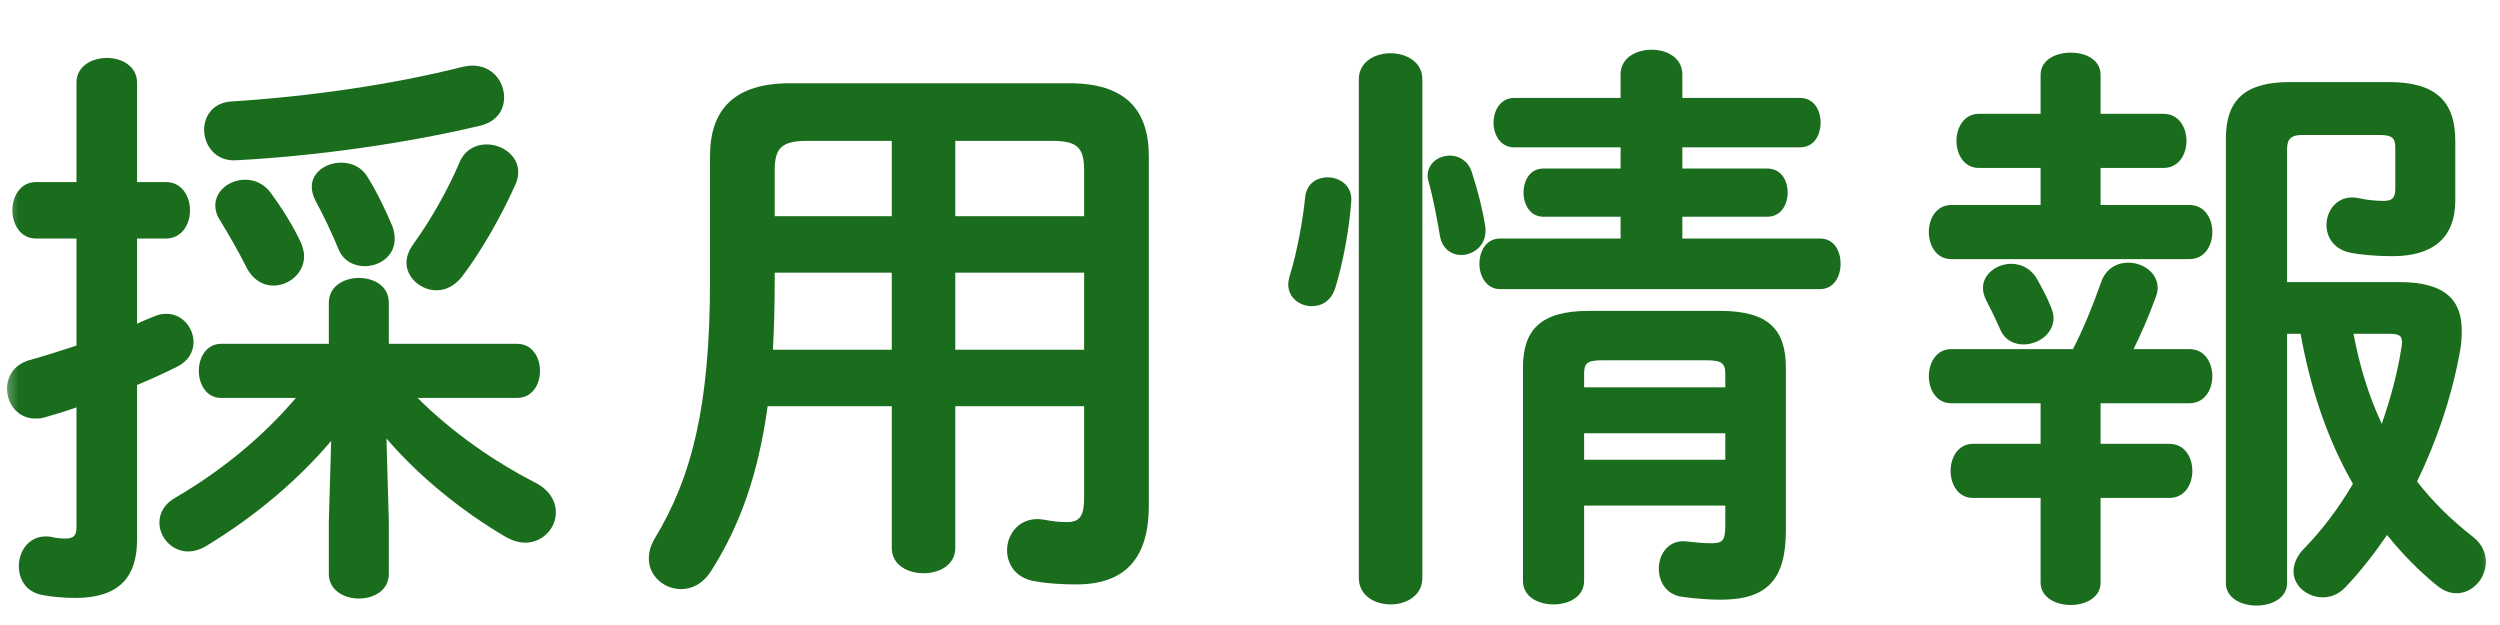
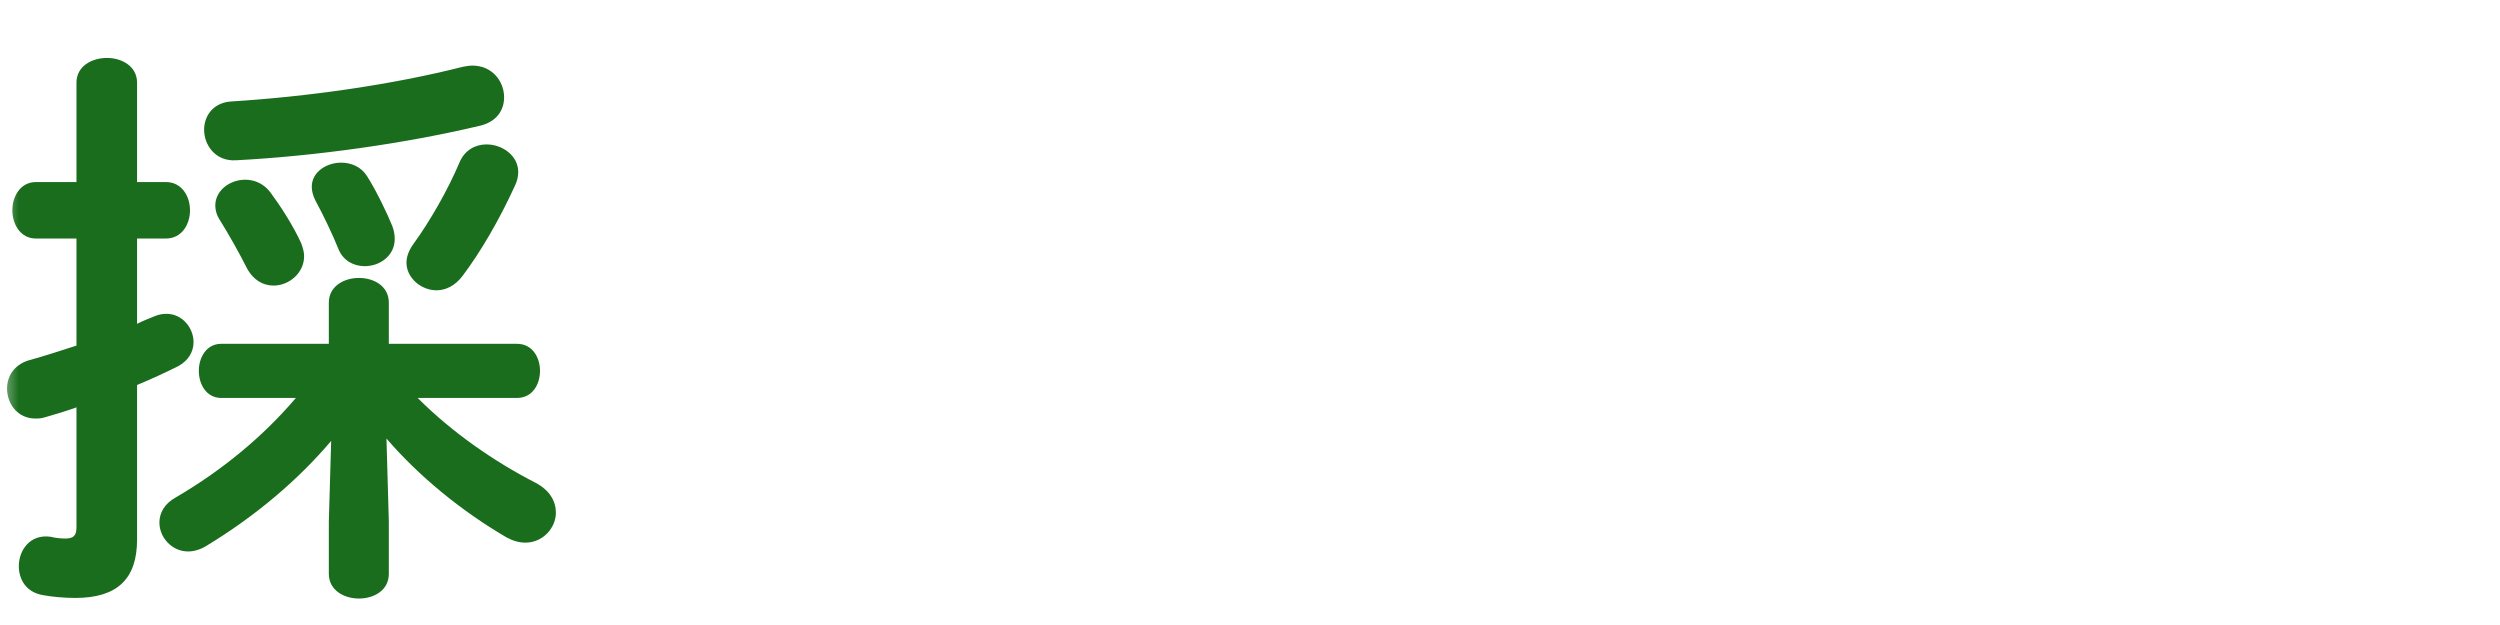
<svg xmlns="http://www.w3.org/2000/svg" width="68" height="17" viewBox="0 0 68 17" fill="none">
  <mask id="mask0_5140_44701" style="mask-type:alpha" maskUnits="userSpaceOnUse" x="0" y="0" width="68" height="17">
    <path d="M0 0H68V17H0V0Z" fill="#D9D9D9" />
  </mask>
  <g mask="url(#mask0_5140_44701)">
-     <path d="M62.208 7.672H65.248C66.544 7.672 66.96 8.184 66.96 9C66.96 9.208 66.944 9.416 66.896 9.64C66.672 10.84 66.272 12.008 65.744 13.096C66.176 13.656 66.688 14.152 67.28 14.616C67.52 14.808 67.616 15.048 67.616 15.288C67.616 15.72 67.264 16.136 66.816 16.136C66.64 16.136 66.464 16.072 66.288 15.928C65.792 15.528 65.328 15.048 64.928 14.552C64.576 15.064 64.192 15.56 63.776 15.992C63.6 16.168 63.392 16.248 63.184 16.248C62.768 16.248 62.384 15.944 62.384 15.544C62.384 15.352 62.464 15.128 62.672 14.92C63.168 14.408 63.616 13.816 64 13.16C63.28 11.912 62.832 10.504 62.576 9.08H62.208V15.864C62.208 16.264 61.792 16.472 61.376 16.472C60.96 16.472 60.544 16.264 60.544 15.864V3.768C60.544 2.696 61.088 2.232 62.288 2.232H64.976C66.24 2.232 66.784 2.744 66.784 3.832V5.448C66.784 6.488 66.16 6.968 65.072 6.968C64.688 6.968 64.24 6.936 63.92 6.872C63.472 6.776 63.28 6.44 63.28 6.12C63.28 5.704 63.6 5.288 64.128 5.384C64.4 5.448 64.656 5.464 64.848 5.464C65.072 5.464 65.152 5.368 65.152 5.144V4.024C65.152 3.752 65.072 3.672 64.72 3.672H62.608C62.32 3.672 62.208 3.784 62.208 4.056V7.672ZM65.008 9.08H64.016C64.176 9.928 64.416 10.744 64.784 11.528C65.024 10.84 65.216 10.136 65.328 9.4C65.36 9.16 65.296 9.08 65.008 9.08ZM57.136 3.096H58.848C59.264 3.096 59.472 3.464 59.472 3.832C59.472 4.2 59.264 4.568 58.848 4.568H57.136V5.576H59.552C59.968 5.576 60.176 5.944 60.176 6.312C60.176 6.68 59.968 7.048 59.552 7.048H53.072C52.672 7.048 52.464 6.68 52.464 6.312C52.464 5.944 52.672 5.576 53.072 5.576H55.504V4.568H53.824C53.424 4.568 53.216 4.2 53.216 3.832C53.216 3.464 53.424 3.096 53.824 3.096H55.504V2.04C55.504 1.624 55.92 1.432 56.32 1.432C56.736 1.432 57.136 1.624 57.136 2.04V3.096ZM55.504 12.072V10.968H53.072C52.672 10.968 52.464 10.6 52.464 10.232C52.464 9.864 52.672 9.496 53.072 9.496H56.384C56.656 8.968 56.896 8.392 57.152 7.672C57.28 7.304 57.584 7.144 57.888 7.144C58.288 7.144 58.688 7.416 58.688 7.832C58.688 7.912 58.672 7.992 58.64 8.072C58.448 8.6 58.24 9.08 58.032 9.496H59.552C59.968 9.496 60.176 9.864 60.176 10.232C60.176 10.6 59.968 10.968 59.552 10.968H57.136V12.072H59.008C59.424 12.072 59.632 12.44 59.632 12.808C59.632 13.176 59.424 13.544 59.008 13.544H57.136V15.848C57.136 16.248 56.736 16.456 56.32 16.456C55.92 16.456 55.504 16.248 55.504 15.848V13.544H53.664C53.264 13.544 53.056 13.176 53.056 12.808C53.056 12.44 53.264 12.072 53.664 12.072H55.504ZM54.032 8.184C53.968 8.056 53.936 7.944 53.936 7.832C53.936 7.448 54.32 7.176 54.704 7.176C54.976 7.176 55.248 7.304 55.408 7.592C55.552 7.848 55.664 8.056 55.776 8.328C55.824 8.44 55.856 8.552 55.856 8.648C55.856 9.08 55.44 9.368 55.04 9.368C54.784 9.368 54.544 9.256 54.416 8.984C54.288 8.696 54.192 8.488 54.032 8.184Z" fill="#1A6D1D" />
-     <path d="M43.216 8.456H46.784C48.128 8.456 48.576 8.984 48.576 10.008V14.424C48.576 15.736 48.096 16.312 46.8 16.312C46.48 16.312 46.08 16.28 45.744 16.232C45.312 16.168 45.12 15.816 45.12 15.464C45.12 15.064 45.392 14.664 45.888 14.728C46.176 14.76 46.352 14.776 46.512 14.776C46.832 14.776 46.928 14.744 46.928 14.296V13.752H43.088V15.8C43.088 16.232 42.672 16.44 42.256 16.44C41.84 16.44 41.424 16.232 41.424 15.8V10.008C41.424 8.984 41.888 8.456 43.216 8.456ZM46.416 9.8H43.584C43.168 9.8 43.088 9.88 43.088 10.168V10.536H46.928V10.168C46.928 9.88 46.832 9.8 46.416 9.8ZM46.928 12.504V11.784H43.088V12.504H46.928ZM44.08 6.488V5.896H41.984C41.616 5.896 41.44 5.56 41.44 5.24C41.44 4.904 41.616 4.584 41.984 4.584H44.08V4.008H41.184C40.816 4.008 40.624 3.672 40.624 3.336C40.624 3 40.816 2.664 41.184 2.664H44.08V2.024C44.08 1.576 44.496 1.352 44.928 1.352C45.344 1.352 45.76 1.576 45.76 2.024V2.664H48.96C49.344 2.664 49.52 3 49.52 3.336C49.52 3.672 49.344 4.008 48.96 4.008H45.76V4.584H48.064C48.448 4.584 48.624 4.904 48.624 5.24C48.624 5.56 48.448 5.896 48.064 5.896H45.76V6.488H49.504C49.888 6.488 50.064 6.824 50.064 7.176C50.064 7.512 49.888 7.864 49.504 7.864H40.8C40.432 7.864 40.24 7.512 40.24 7.176C40.24 6.824 40.432 6.488 40.8 6.488H44.08ZM38.688 2.152V15.72C38.688 16.2 38.256 16.44 37.824 16.44C37.392 16.44 36.96 16.2 36.96 15.72V2.152C36.96 1.688 37.392 1.448 37.824 1.448C38.256 1.448 38.688 1.688 38.688 2.152ZM35.504 5.336C35.552 4.984 35.824 4.824 36.112 4.824C36.448 4.824 36.8 5.064 36.752 5.496C36.704 6.216 36.528 7.16 36.32 7.832C36.208 8.184 35.952 8.328 35.68 8.328C35.36 8.328 35.04 8.104 35.04 7.736C35.04 7.672 35.056 7.608 35.072 7.528C35.28 6.872 35.44 5.976 35.504 5.336ZM40.032 4.68C40.192 5.16 40.336 5.736 40.4 6.168C40.464 6.648 40.096 6.936 39.744 6.936C39.488 6.936 39.232 6.776 39.168 6.424C39.088 5.96 38.976 5.352 38.864 4.968C38.848 4.904 38.832 4.84 38.832 4.776C38.832 4.44 39.136 4.232 39.44 4.232C39.68 4.232 39.936 4.376 40.032 4.68Z" fill="#1A6D1D" />
-     <path d="M21.488 2.264H29.088C30.592 2.264 31.248 2.968 31.248 4.248V13.752C31.248 15.128 30.656 15.896 29.28 15.896C28.944 15.896 28.512 15.88 28.096 15.8C27.616 15.704 27.392 15.336 27.392 14.968C27.392 14.504 27.76 14.024 28.4 14.136C28.656 14.184 28.8 14.2 29.024 14.2C29.376 14.2 29.488 14.024 29.488 13.544V11.048H25.984V14.904C25.984 15.368 25.552 15.592 25.12 15.592C24.688 15.592 24.256 15.368 24.256 14.904V11.048H20.88C20.624 12.904 20.128 14.296 19.344 15.528C19.12 15.88 18.816 16.024 18.528 16.024C18.064 16.024 17.648 15.672 17.648 15.192C17.648 15.016 17.696 14.84 17.808 14.648C18.816 12.984 19.312 11.048 19.312 7.64V4.248C19.312 2.968 19.984 2.264 21.488 2.264ZM25.984 3.832V5.88H29.488V4.632C29.488 4.024 29.312 3.832 28.624 3.832H25.984ZM29.488 7.416H25.984V9.512H29.488V7.416ZM21.024 9.512H24.256V7.416H21.072V7.656C21.072 8.28 21.056 8.888 21.024 9.512ZM21.072 5.88H24.256V3.832H21.952C21.264 3.832 21.072 4.024 21.072 4.632V5.88Z" fill="#1A6D1D" />
    <path d="M8.944 14.184L9.008 11.992C8.128 13.032 6.976 14.024 5.6 14.856C5.44 14.952 5.264 15 5.12 15C4.672 15 4.336 14.616 4.336 14.216C4.336 13.96 4.464 13.704 4.784 13.528C6.016 12.808 7.136 11.896 8.048 10.824H6.016C5.616 10.824 5.408 10.456 5.408 10.088C5.408 9.72 5.616 9.352 6.016 9.352H8.944V8.232C8.944 7.784 9.36 7.56 9.76 7.56C10.176 7.56 10.576 7.784 10.576 8.232V9.352H14.064C14.48 9.352 14.688 9.72 14.688 10.088C14.688 10.456 14.48 10.824 14.064 10.824H11.36C12.304 11.768 13.44 12.552 14.56 13.128C14.96 13.336 15.12 13.64 15.12 13.944C15.12 14.36 14.768 14.76 14.288 14.76C14.128 14.76 13.952 14.712 13.776 14.616C12.544 13.896 11.392 12.952 10.512 11.928L10.576 14.184V15.608C10.576 16.056 10.176 16.28 9.76 16.28C9.36 16.28 8.944 16.056 8.944 15.608V14.184ZM3.728 4.952H4.512C4.944 4.952 5.168 5.336 5.168 5.72C5.168 6.104 4.944 6.488 4.512 6.488H3.728V8.808C3.888 8.728 4.048 8.664 4.208 8.6C4.32 8.552 4.432 8.536 4.528 8.536C4.96 8.536 5.264 8.92 5.264 9.304C5.264 9.56 5.136 9.8 4.848 9.96C4.496 10.136 4.112 10.312 3.728 10.472V14.68C3.728 15.736 3.2 16.264 2.048 16.264C1.744 16.264 1.392 16.232 1.152 16.184C0.704 16.104 0.512 15.752 0.512 15.4C0.512 14.968 0.816 14.52 1.376 14.6C1.504 14.632 1.648 14.648 1.776 14.648C2 14.648 2.08 14.568 2.08 14.344V11.08C1.776 11.192 1.488 11.272 1.216 11.352C1.12 11.384 1.04 11.384 0.96 11.384C0.48 11.384 0.192 10.984 0.192 10.568C0.192 10.248 0.368 9.928 0.784 9.8C1.2 9.688 1.632 9.544 2.08 9.4V6.488H0.976C0.56 6.488 0.336 6.104 0.336 5.72C0.336 5.336 0.56 4.952 0.976 4.952H2.08V2.248C2.08 1.8 2.496 1.576 2.912 1.576C3.312 1.576 3.728 1.8 3.728 2.248V4.952ZM12.592 1.816C12.688 1.8 12.768 1.784 12.848 1.784C13.392 1.784 13.712 2.216 13.712 2.648C13.712 2.984 13.52 3.304 13.072 3.416C10.992 3.912 8.544 4.248 6.416 4.36C5.856 4.392 5.552 3.944 5.552 3.528C5.552 3.16 5.792 2.792 6.288 2.76C8.336 2.632 10.64 2.312 12.592 1.816ZM9.984 4.792C10.24 5.192 10.544 5.832 10.672 6.152C10.72 6.28 10.736 6.392 10.736 6.504C10.736 6.952 10.336 7.24 9.92 7.24C9.632 7.24 9.328 7.096 9.2 6.76C9.04 6.36 8.768 5.8 8.576 5.448C8.512 5.32 8.48 5.192 8.48 5.08C8.48 4.68 8.88 4.424 9.28 4.424C9.552 4.424 9.824 4.536 9.984 4.792ZM7.36 5.24C7.632 5.608 7.984 6.152 8.192 6.616C8.24 6.744 8.272 6.856 8.272 6.968C8.272 7.432 7.856 7.768 7.44 7.768C7.152 7.768 6.864 7.608 6.688 7.24C6.528 6.92 6.224 6.376 5.984 5.992C5.888 5.848 5.856 5.704 5.856 5.592C5.856 5.176 6.256 4.888 6.672 4.888C6.928 4.888 7.184 5 7.36 5.24ZM12.576 7.512C12.368 7.784 12.112 7.896 11.872 7.896C11.456 7.896 11.056 7.56 11.056 7.144C11.056 6.984 11.12 6.808 11.248 6.632C11.712 5.992 12.192 5.144 12.496 4.424C12.64 4.072 12.944 3.928 13.232 3.928C13.664 3.928 14.096 4.232 14.096 4.68C14.096 4.808 14.064 4.936 14 5.064C13.584 5.976 13.072 6.856 12.576 7.512Z" fill="#1A6D1D" />
  </g>
</svg>